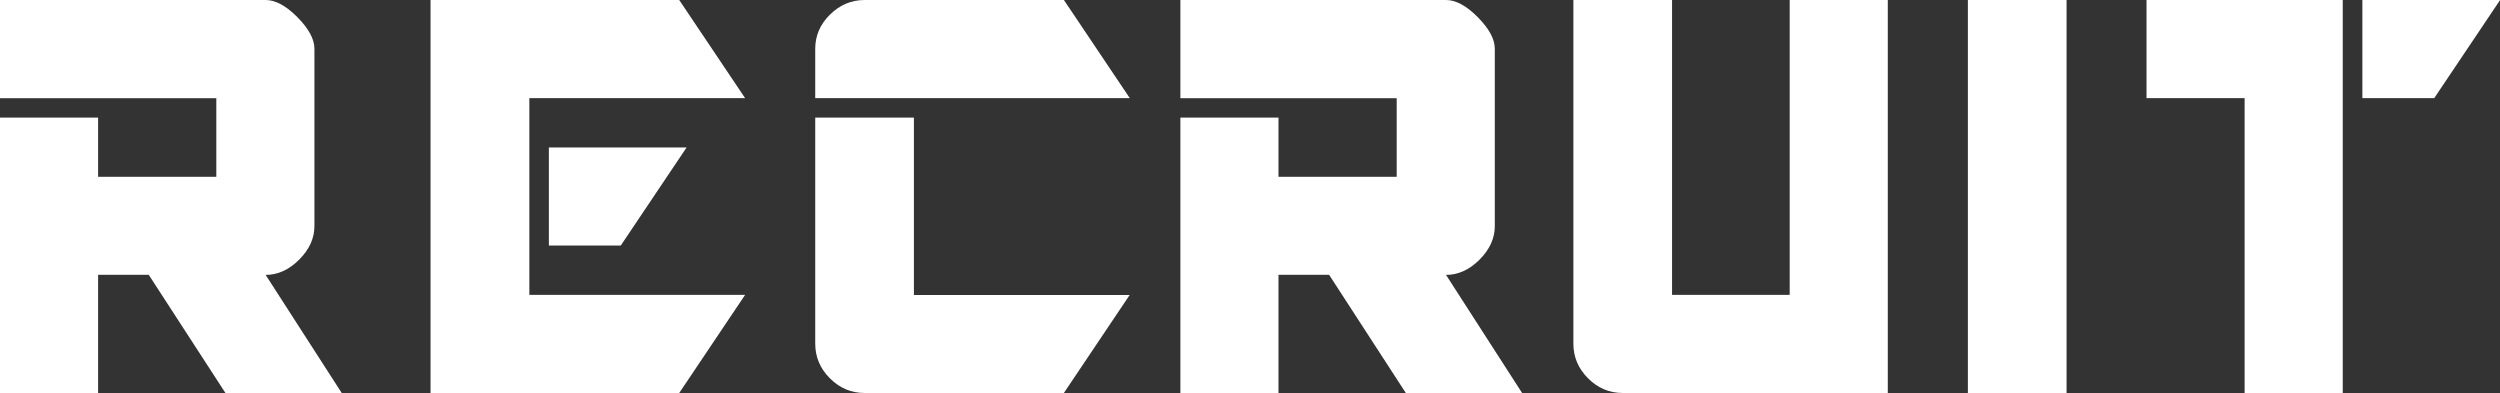
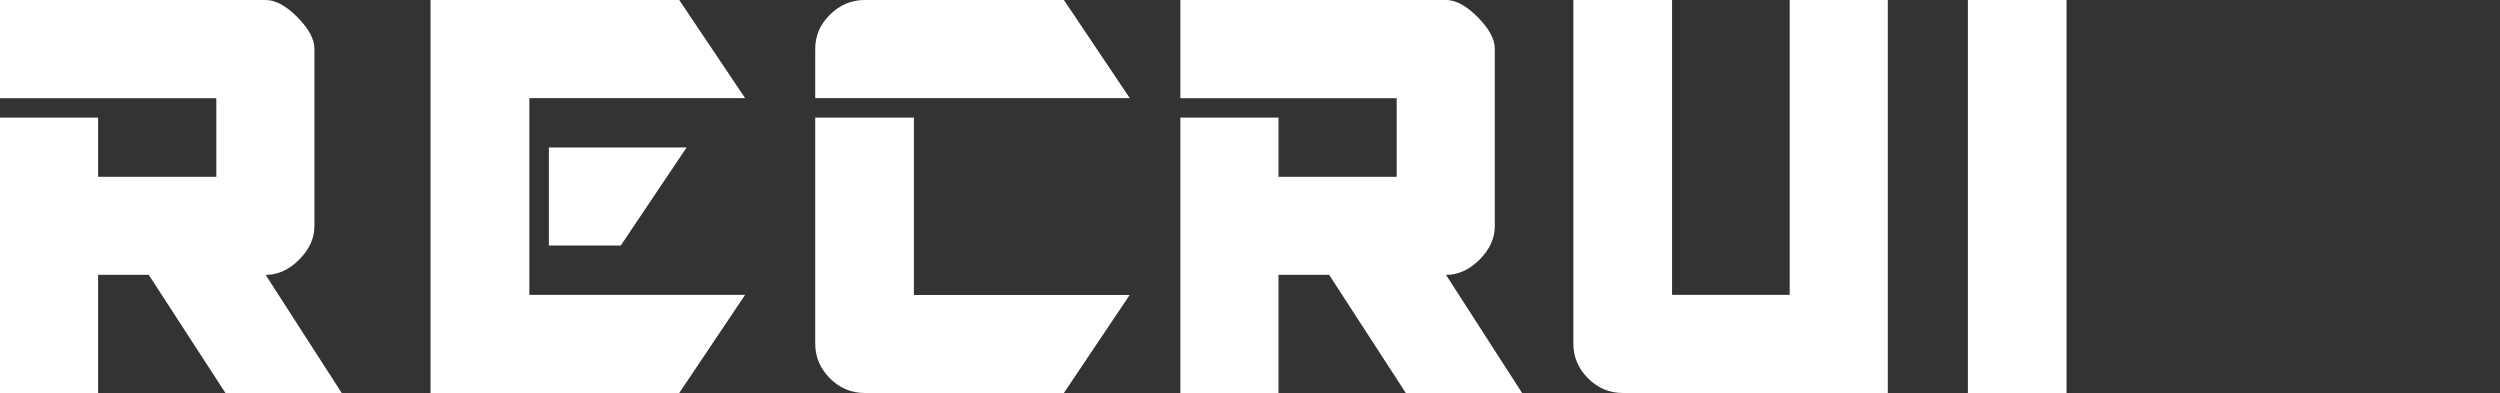
<svg xmlns="http://www.w3.org/2000/svg" id="_レイヤー_2" data-name="レイヤー 2" viewBox="0 0 216.35 34.01">
  <rect x="0" y="0" width="216.35" height="34.01" fill="#333333" stroke="none" />
  <defs>
    <style>
      .cls-1 {
        fill: #fff;
        stroke-width: 0px;
      }
    </style>
  </defs>
  <g id="_下層リンク" data-name="下層リンク">
    <g>
      <path class="cls-1" d="M19.51,34.01l-6.64-10.23h-4.38v10.23H0V10.18h8.49v5.12h10.23v-6.8H0V0h22.99c.84,0,1.76.49,2.74,1.48.98.99,1.48,1.9,1.48,2.74v15.35c0,1.05-.44,2.02-1.32,2.9-.88.88-1.85,1.32-2.9,1.32l6.59,10.23h-10.07Z" />
      <path class="cls-1" d="M58.78,34.01h-21.52V0h21.52l5.7,8.49h-18.67v17.03h18.67l-5.7,8.49ZM53.72,21.25h-6.22v-8.49h11.92l-5.7,8.49Z" />
      <path class="cls-1" d="M70.55,8.49v-4.27c0-1.12.42-2.11,1.27-2.95s1.85-1.27,3.01-1.27h17.24l5.7,8.49h-27.21ZM92.07,34.01h-17.24c-1.16,0-2.16-.42-3.01-1.27s-1.27-1.85-1.27-3.01V10.18h8.54v15.35h18.67l-5.7,8.49Z" />
      <path class="cls-1" d="M121.66,34.01l-6.64-10.23h-4.38v10.23h-8.49V10.18h8.49v5.12h10.23v-6.8h-18.72V0h22.99c.84,0,1.76.49,2.74,1.48.98.99,1.48,1.9,1.48,2.74v15.35c0,1.05-.44,2.02-1.32,2.9-.88.88-1.85,1.32-2.9,1.32l6.59,10.23h-10.07Z" />
      <path class="cls-1" d="M140.44,34.01c-1.16,0-2.16-.42-3.01-1.27s-1.27-1.85-1.27-3.01V0h8.54v25.52h10.18V0h8.49v34.01h-22.94Z" />
-       <path class="cls-1" d="M170.3,34.01V0h8.54v34.01h-8.54Z" />
-       <path class="cls-1" d="M194.25,34.01V8.49h-8.49V0h16.98v34.01h-8.49ZM210.66,8.49h-6.22V0h11.92l-5.7,8.49Z" />
+       <path class="cls-1" d="M170.3,34.01V0h8.54v34.01h-8.54" />
    </g>
  </g>
</svg>